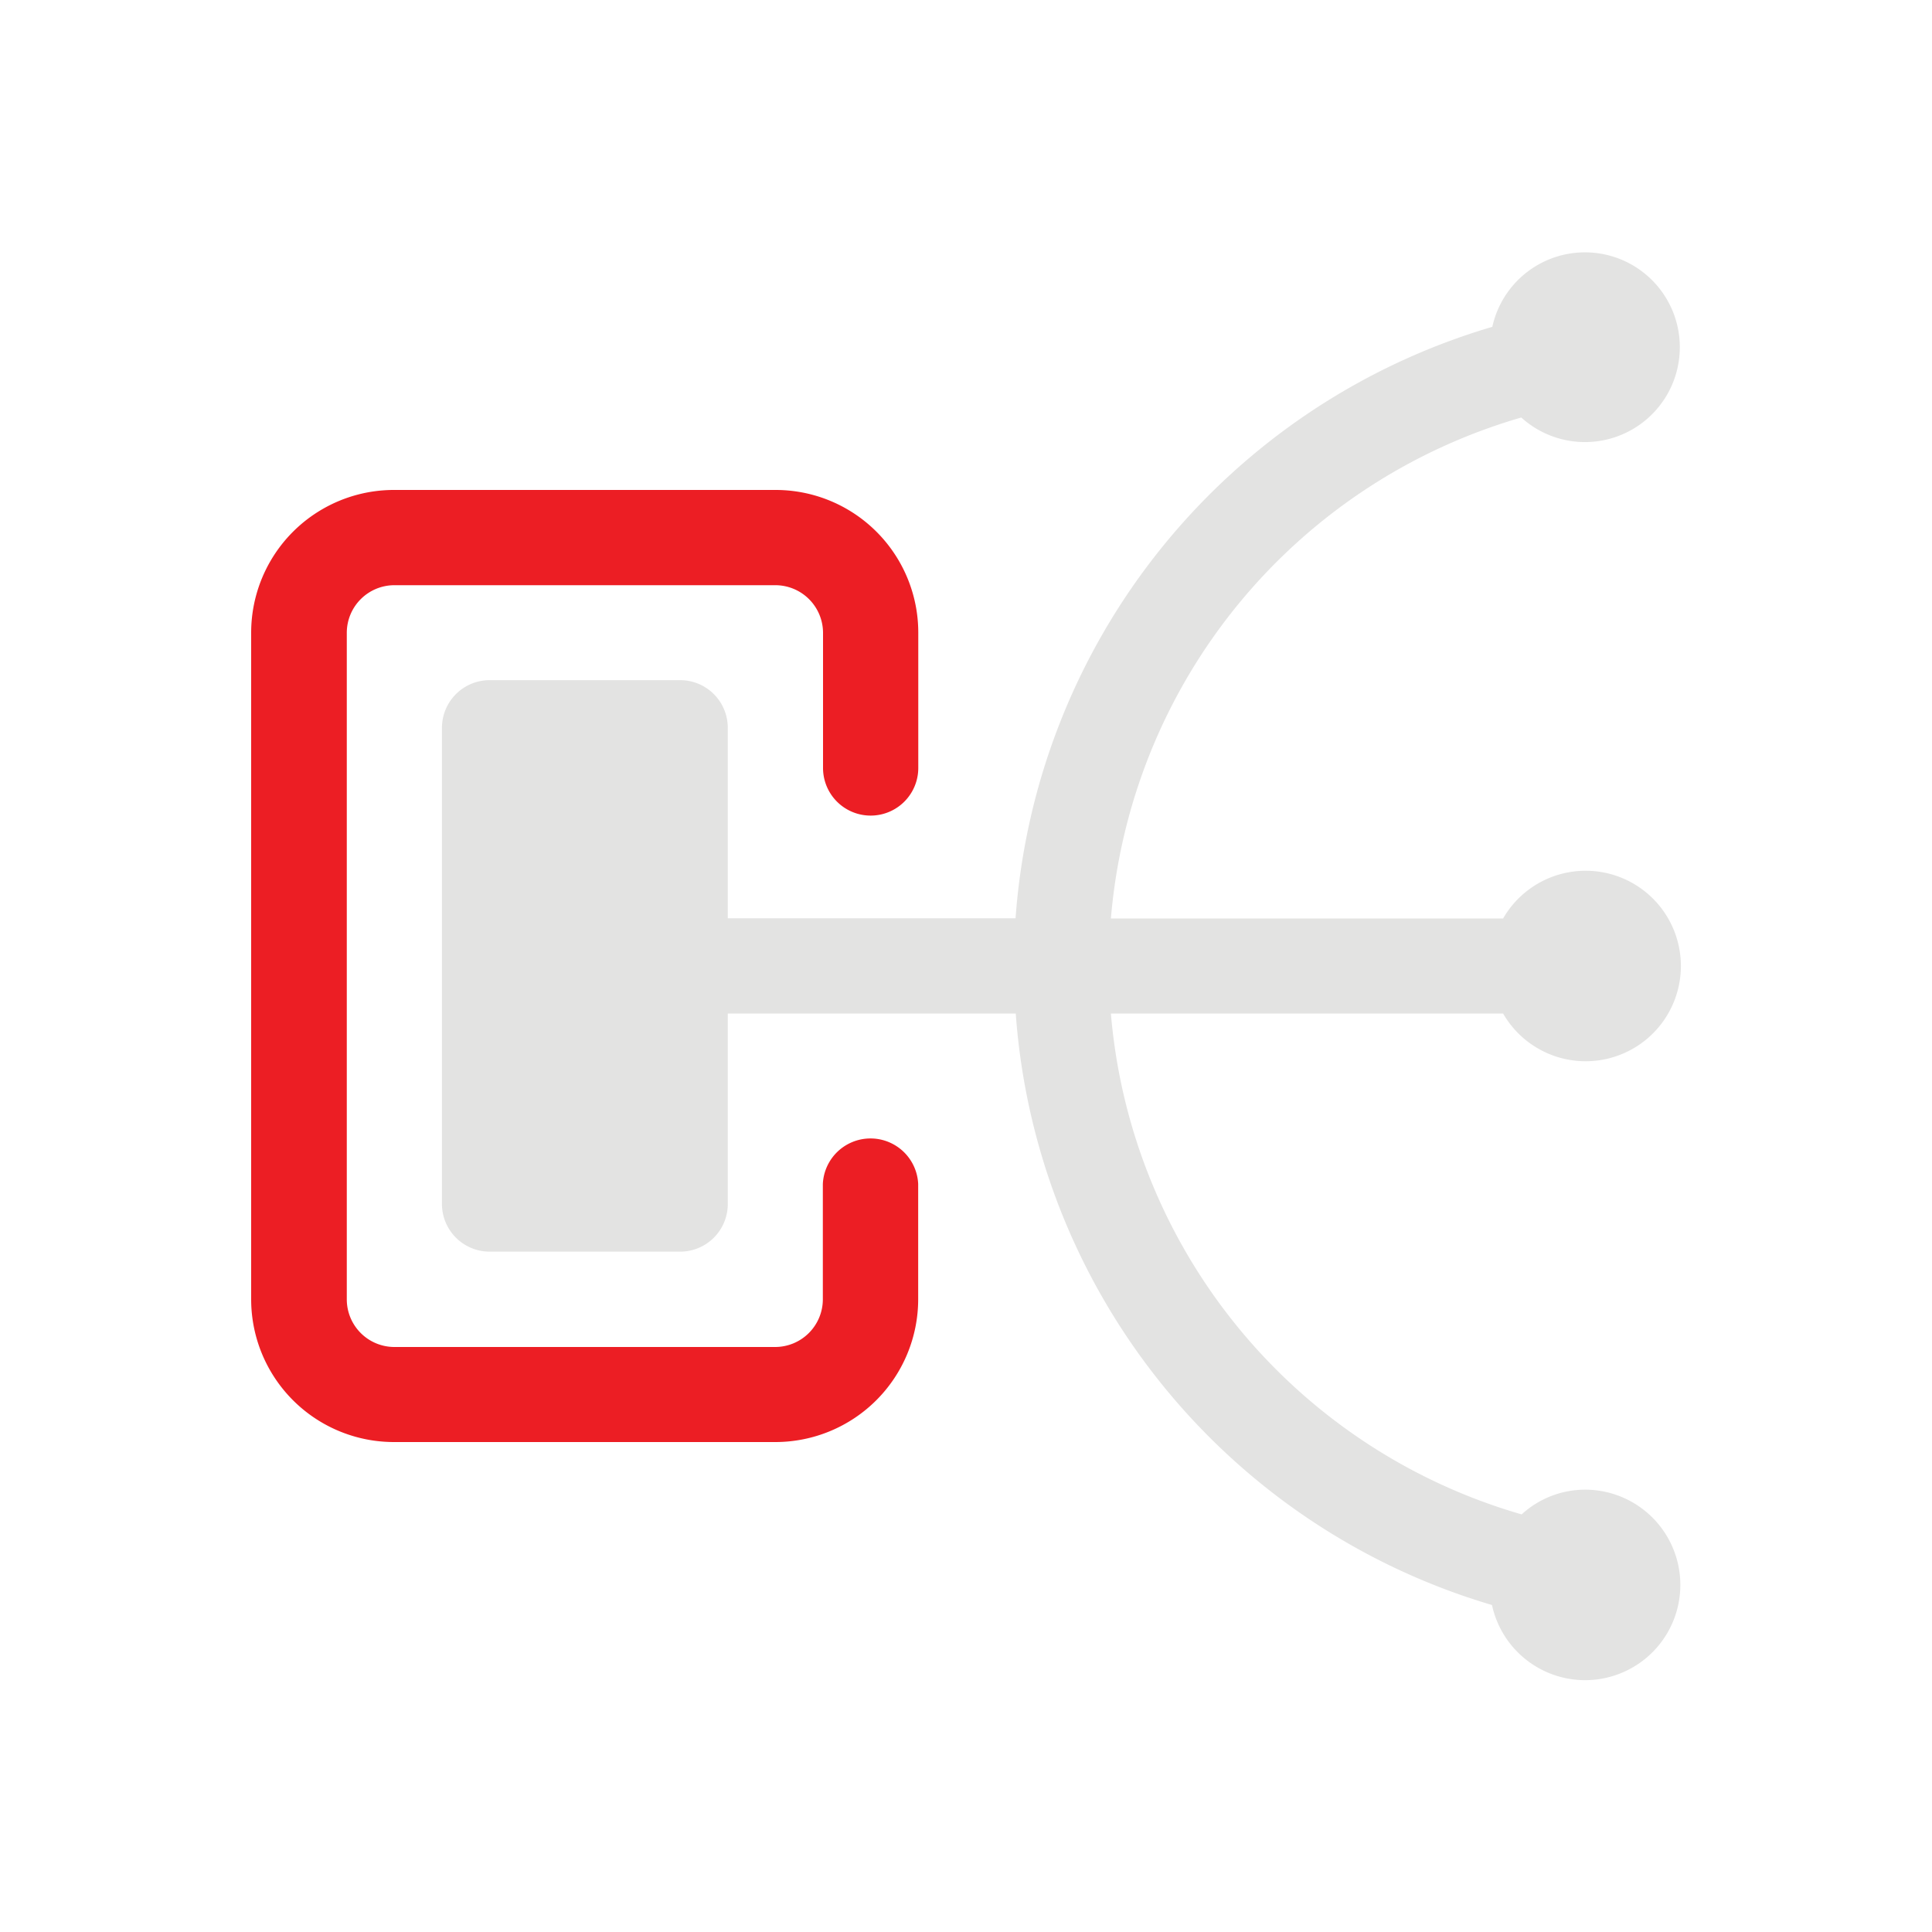
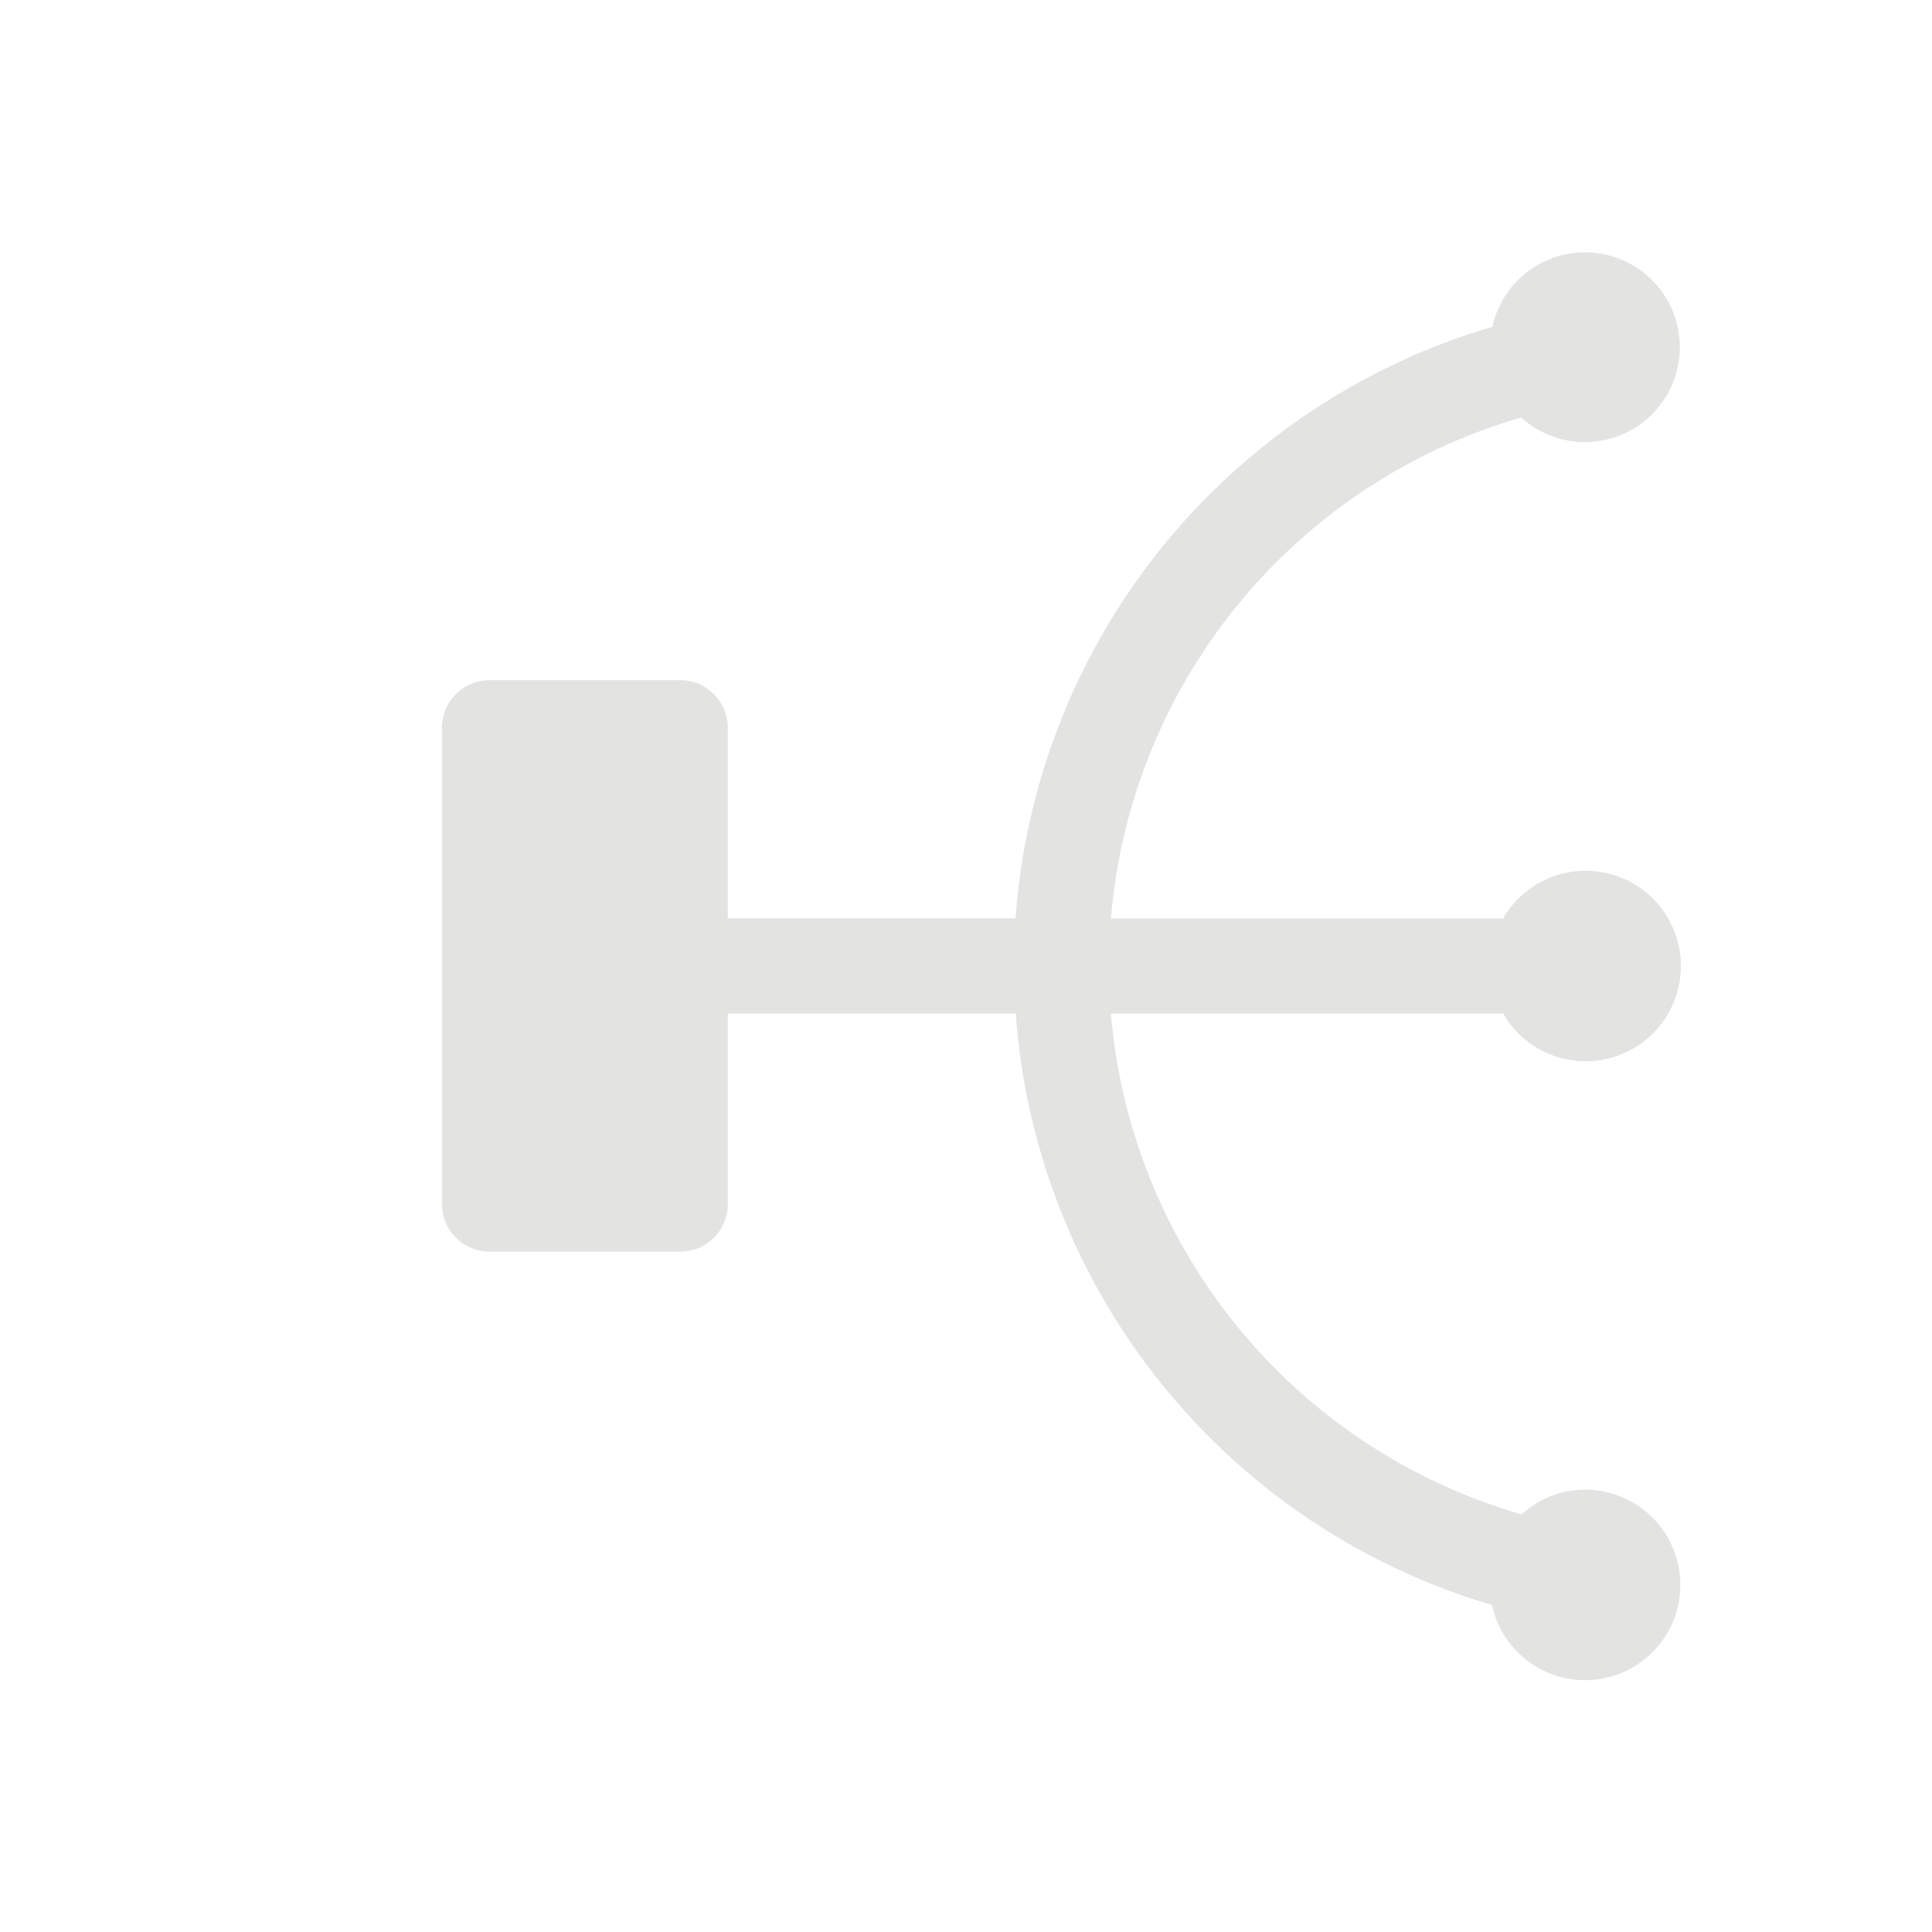
<svg xmlns="http://www.w3.org/2000/svg" id="图层_1" data-name="图层 1" viewBox="0 0 200 200">
  <defs>
    <style>.cls-1{fill:#e3e3e2;}.cls-2{fill:#ec1e24;}</style>
  </defs>
  <path class="cls-1" d="M154.43,33.85a69,69,0,0,0-49.3,61.21H75.34V75.34a4.93,4.93,0,0,0-4.93-4.93H50.69a4.94,4.94,0,0,0-4.94,4.93v49.3a4.94,4.94,0,0,0,4.94,4.93H70.41a4.93,4.93,0,0,0,4.93-4.93V104.92h29.81a69,69,0,0,0,49.3,61.23,9.86,9.86,0,1,0,9.64-11.94,9.74,9.74,0,0,0-6.57,2.56A59.12,59.12,0,0,1,115,104.92H155.6a9.86,9.86,0,1,0,0-9.84H115a59.14,59.14,0,0,1,42.48-51.86,9.82,9.82,0,1,0-3-9.37Zm0,0" />
-   <path class="cls-2" d="M95.05,134.51V122.57a4.94,4.94,0,0,0-9.87,0v11.94a4.94,4.94,0,0,1-4.94,4.93H40.83a4.93,4.93,0,0,1-4.93-4.93v-69a4.93,4.93,0,0,1,4.93-4.93H80.26A4.94,4.94,0,0,1,85.2,65.5v14a4.93,4.93,0,0,0,9.86,0v-14A14.77,14.77,0,0,0,80.28,50.72H40.83A14.78,14.78,0,0,0,26,65.5v69a14.78,14.78,0,0,0,14.79,14.78H80.26a14.79,14.79,0,0,0,14.79-14.78Zm0,0" />
</svg>